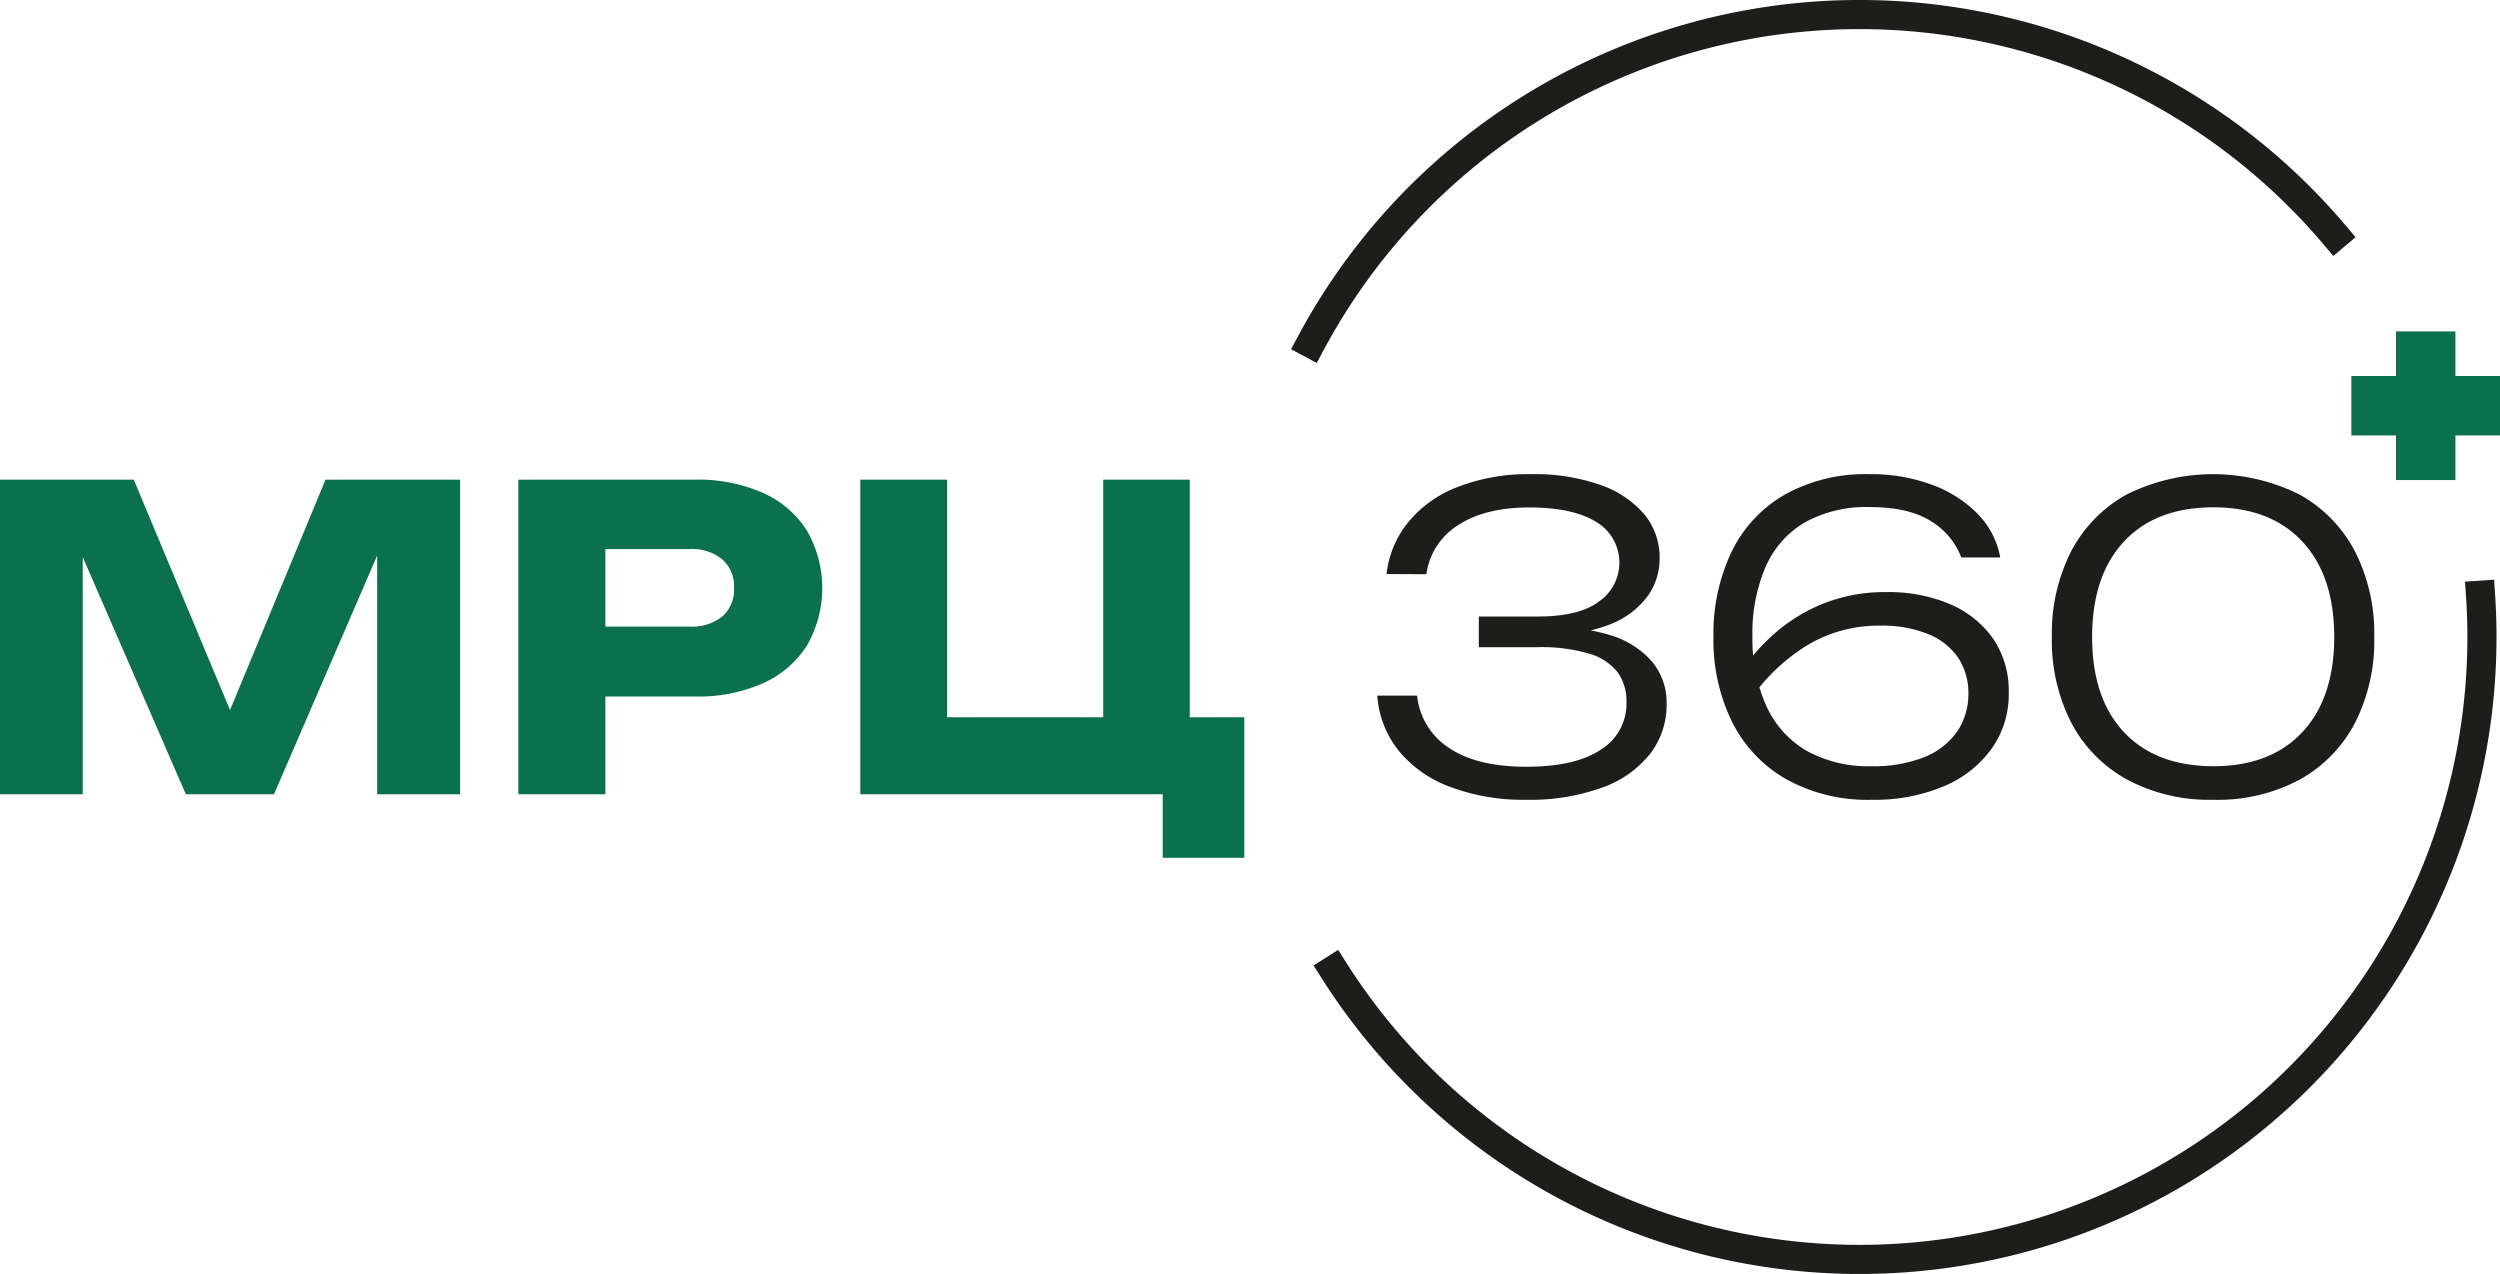
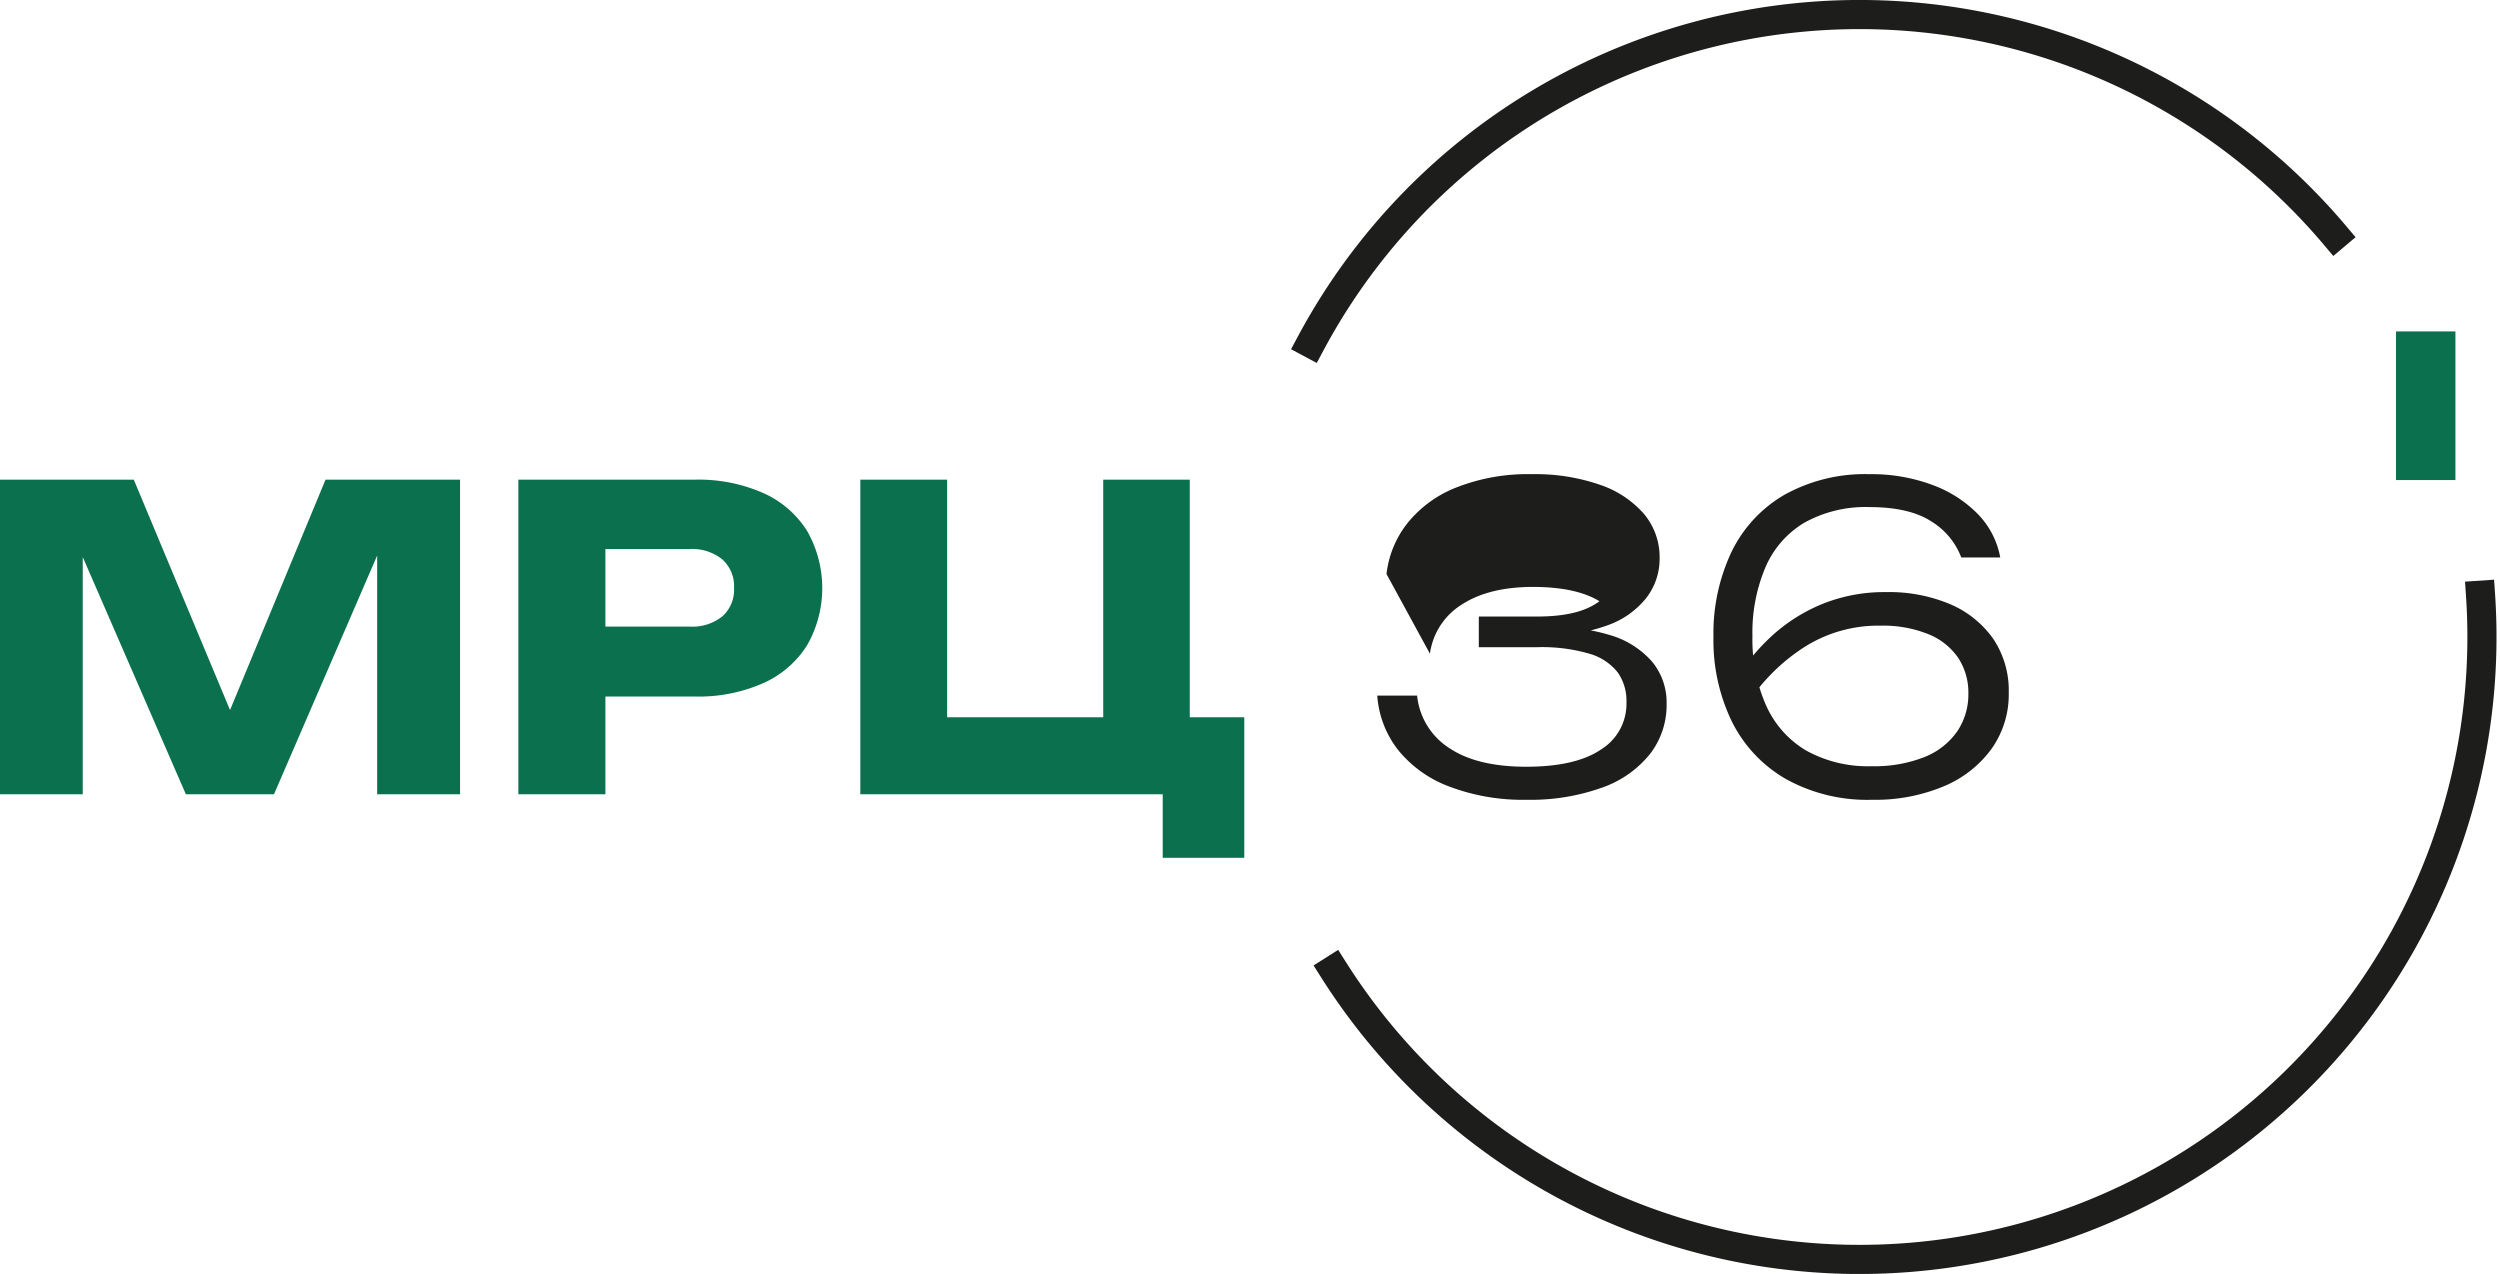
<svg xmlns="http://www.w3.org/2000/svg" viewBox="0 0 429.06 218.64">
  <defs>
    <style>.cls-1{fill:none;stroke:#1d1d1b;stroke-linecap:square;stroke-miterlimit:10;stroke-width:5px;}.cls-2{fill:#0a704e;}.cls-3{fill:#1d1d1b;}</style>
  </defs>
  <g id="Layer_2" data-name="Layer 2">
    <g id="v1-2_copy" data-name="v1-2 copy">
      <path class="cls-1" d="M430.76,102.15q.24,3.55.24,7.17a106.82,106.82,0,0,1-197.07,57.15" transform="translate(-5.04)" />
      <path class="cls-1" d="M230,58.91a106.81,106.81,0,0,1,175.79-18.5" transform="translate(-5.04)" />
      <path class="cls-2" d="M84,82.32v54H69.77V87.65l3.17.36L52.06,136.32H36.94L16,88.15l3.24-.36v48.53H5v-54h23l19.37,46.37H41.69L60.91,82.32Z" transform="translate(-5.04)" />
      <path class="cls-2" d="M124.34,82.32a27.53,27.53,0,0,1,11.7,2.3,17.05,17.05,0,0,1,7.53,6.52,19.8,19.8,0,0,1,0,19.58,17.05,17.05,0,0,1-7.53,6.52,27.38,27.38,0,0,1-11.7,2.3h-23.4v-12h22.47a8.25,8.25,0,0,0,5.61-1.76,6.12,6.12,0,0,0,2-4.86A6.18,6.18,0,0,0,129,96a8.21,8.21,0,0,0-5.61-1.77H102.24l6.7-6.91v49H94v-54Z" transform="translate(-5.04)" />
      <path class="cls-2" d="M209.23,82.32V128l-5.33-4.9h14.69v24.12h-14V133.51l4.1,2.81h-56v-54h14.9V128l-4.82-4.9h36.86l-5.25,4.9V82.32Z" transform="translate(-5.04)" />
-       <path class="cls-3" d="M243,98.52a17.14,17.14,0,0,1,3.63-8.78,20.25,20.25,0,0,1,8.46-6.12,33.44,33.44,0,0,1,12.82-2.24,33.81,33.81,0,0,1,11.66,1.8,17.44,17.44,0,0,1,7.6,5,11.57,11.57,0,0,1,2.7,7.64,11,11,0,0,1-2.23,6.73,14.76,14.76,0,0,1-6.55,4.71A28.43,28.43,0,0,1,270.5,109v-1.29a31.32,31.32,0,0,1,11,1.33,15.29,15.29,0,0,1,7.09,4.53,11,11,0,0,1,2.48,7.24,13.74,13.74,0,0,1-2.8,8.53,18.27,18.27,0,0,1-8.18,5.8A36.35,36.35,0,0,1,267,137.26,35.47,35.47,0,0,1,253.8,135a20.43,20.43,0,0,1-8.79-6.26,17.07,17.07,0,0,1-3.6-9.36h6.84a12.11,12.11,0,0,0,5.51,9q4.78,3.21,13.21,3.21t12.78-2.92a9.23,9.23,0,0,0,4.43-8.17,8.45,8.45,0,0,0-1.51-5.11,9.53,9.53,0,0,0-4.9-3.21,29.06,29.06,0,0,0-8.85-1.11H258.84v-5.26h10.08q7.2,0,10.62-2.63a8.12,8.12,0,0,0-.61-13.64q-4-2.44-11.38-2.45-7.56,0-12.2,3a11.8,11.8,0,0,0-5.51,8.46Z" transform="translate(-5.04)" />
+       <path class="cls-3" d="M243,98.52a17.14,17.14,0,0,1,3.63-8.78,20.25,20.25,0,0,1,8.46-6.12,33.44,33.44,0,0,1,12.82-2.24,33.81,33.81,0,0,1,11.66,1.8,17.44,17.44,0,0,1,7.6,5,11.57,11.57,0,0,1,2.7,7.64,11,11,0,0,1-2.23,6.73,14.76,14.76,0,0,1-6.55,4.71A28.43,28.43,0,0,1,270.5,109v-1.29a31.32,31.32,0,0,1,11,1.33,15.29,15.29,0,0,1,7.09,4.53,11,11,0,0,1,2.48,7.24,13.74,13.74,0,0,1-2.8,8.53,18.27,18.27,0,0,1-8.18,5.8A36.35,36.35,0,0,1,267,137.26,35.47,35.47,0,0,1,253.8,135a20.43,20.43,0,0,1-8.79-6.26,17.07,17.07,0,0,1-3.6-9.36h6.84a12.11,12.11,0,0,0,5.51,9q4.78,3.21,13.21,3.21t12.78-2.92a9.23,9.23,0,0,0,4.43-8.17,8.45,8.45,0,0,0-1.51-5.11,9.53,9.53,0,0,0-4.9-3.21,29.06,29.06,0,0,0-8.85-1.11H258.84v-5.26h10.08q7.2,0,10.62-2.63q-4-2.44-11.38-2.45-7.56,0-12.2,3a11.8,11.8,0,0,0-5.51,8.46Z" transform="translate(-5.04)" />
      <path class="cls-3" d="M325.87,81.38a29.9,29.9,0,0,1,10.8,1.84,21,21,0,0,1,7.81,5,14.37,14.37,0,0,1,3.85,7.45h-6.69a12.41,12.41,0,0,0-5.15-6.19q-3.78-2.44-10.55-2.45a21.59,21.59,0,0,0-11.27,2.7A16.44,16.44,0,0,0,308,97.44a28.74,28.74,0,0,0-2.2,11.74,28,28,0,0,0,2.34,11.88A17.09,17.09,0,0,0,315,128.8a21.84,21.84,0,0,0,11.27,2.7,23.32,23.32,0,0,0,9-1.55,12.46,12.46,0,0,0,5.65-4.39,11.33,11.33,0,0,0,1.94-6.52,10.86,10.86,0,0,0-1.76-6.16,11.34,11.34,0,0,0-5.15-4.06,20.75,20.75,0,0,0-8.14-1.44,23.66,23.66,0,0,0-12.92,3.56,32.9,32.9,0,0,0-9.61,9.32l-3.1-2.37a36.13,36.13,0,0,1,6.52-8.35,29.26,29.26,0,0,1,8.89-5.8,28.39,28.39,0,0,1,11.16-2.12,26.92,26.92,0,0,1,11,2.08,17.35,17.35,0,0,1,7.38,5.94,15.93,15.93,0,0,1,2.66,9.26,16.1,16.1,0,0,1-2.95,9.61,19.26,19.26,0,0,1-8.21,6.44,30.35,30.35,0,0,1-12.31,2.31,28.72,28.72,0,0,1-14.79-3.57,23.31,23.31,0,0,1-9.26-9.86,31.91,31.91,0,0,1-3.16-14.51,32.72,32.72,0,0,1,3.09-14.58,22.78,22.78,0,0,1,9.11-9.83A28.37,28.37,0,0,1,325.87,81.38Z" transform="translate(-5.04)" />
-       <path class="cls-3" d="M384.91,137.26a29.92,29.92,0,0,1-14.87-3.5A23.64,23.64,0,0,1,360.5,124a31,31,0,0,1-3.31-14.69,31,31,0,0,1,3.31-14.69A23.64,23.64,0,0,1,370,84.88a33.25,33.25,0,0,1,29.7,0,23.69,23.69,0,0,1,9.51,9.75,31.09,31.09,0,0,1,3.31,14.69A31.12,31.12,0,0,1,409.25,124a23.61,23.61,0,0,1-9.51,9.79A29.71,29.71,0,0,1,384.91,137.26Zm0-5.76q9.79,0,15.26-5.84t5.48-16.34q0-10.51-5.48-16.38t-15.26-5.87q-9.87,0-15.34,5.87t-5.47,16.38q0,10.52,5.47,16.34T384.91,131.5Z" transform="translate(-5.04)" />
      <g id="Плюс">
-         <rect class="cls-2" x="403.55" y="64.53" width="25.51" height="10.2" />
        <rect class="cls-2" x="408.59" y="64.53" width="25.51" height="10.2" transform="translate(346.68 490.98) rotate(-90)" />
      </g>
    </g>
  </g>
</svg>